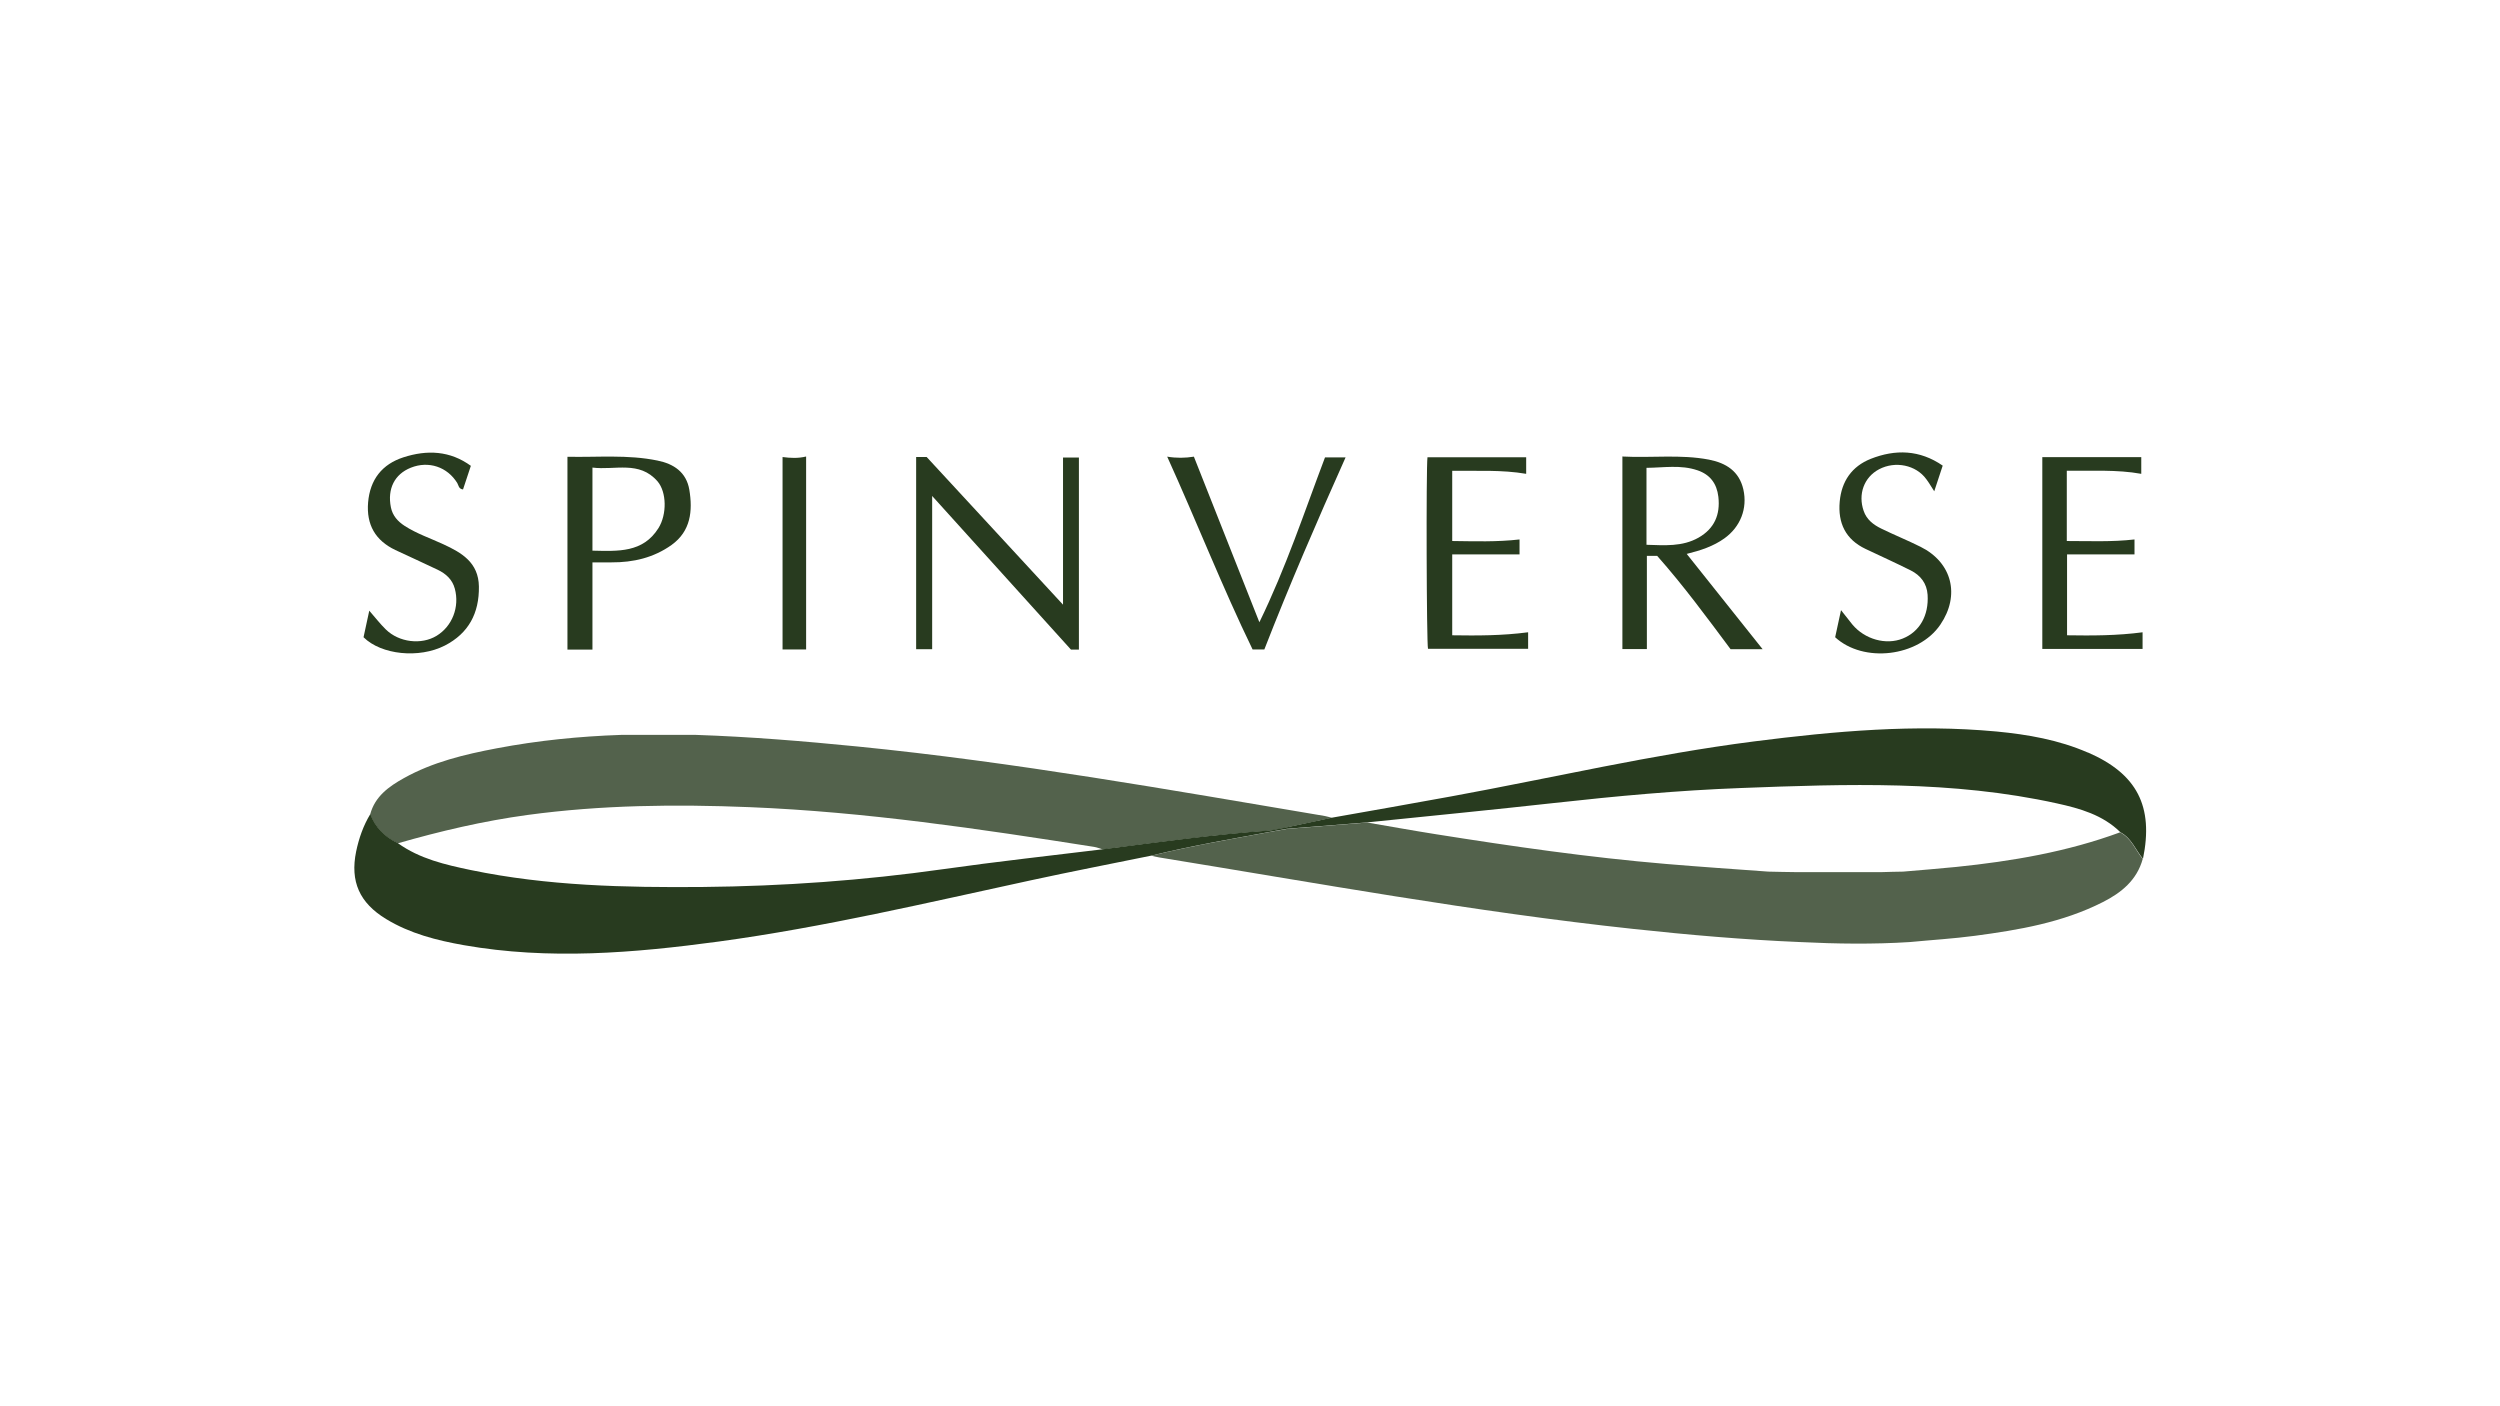
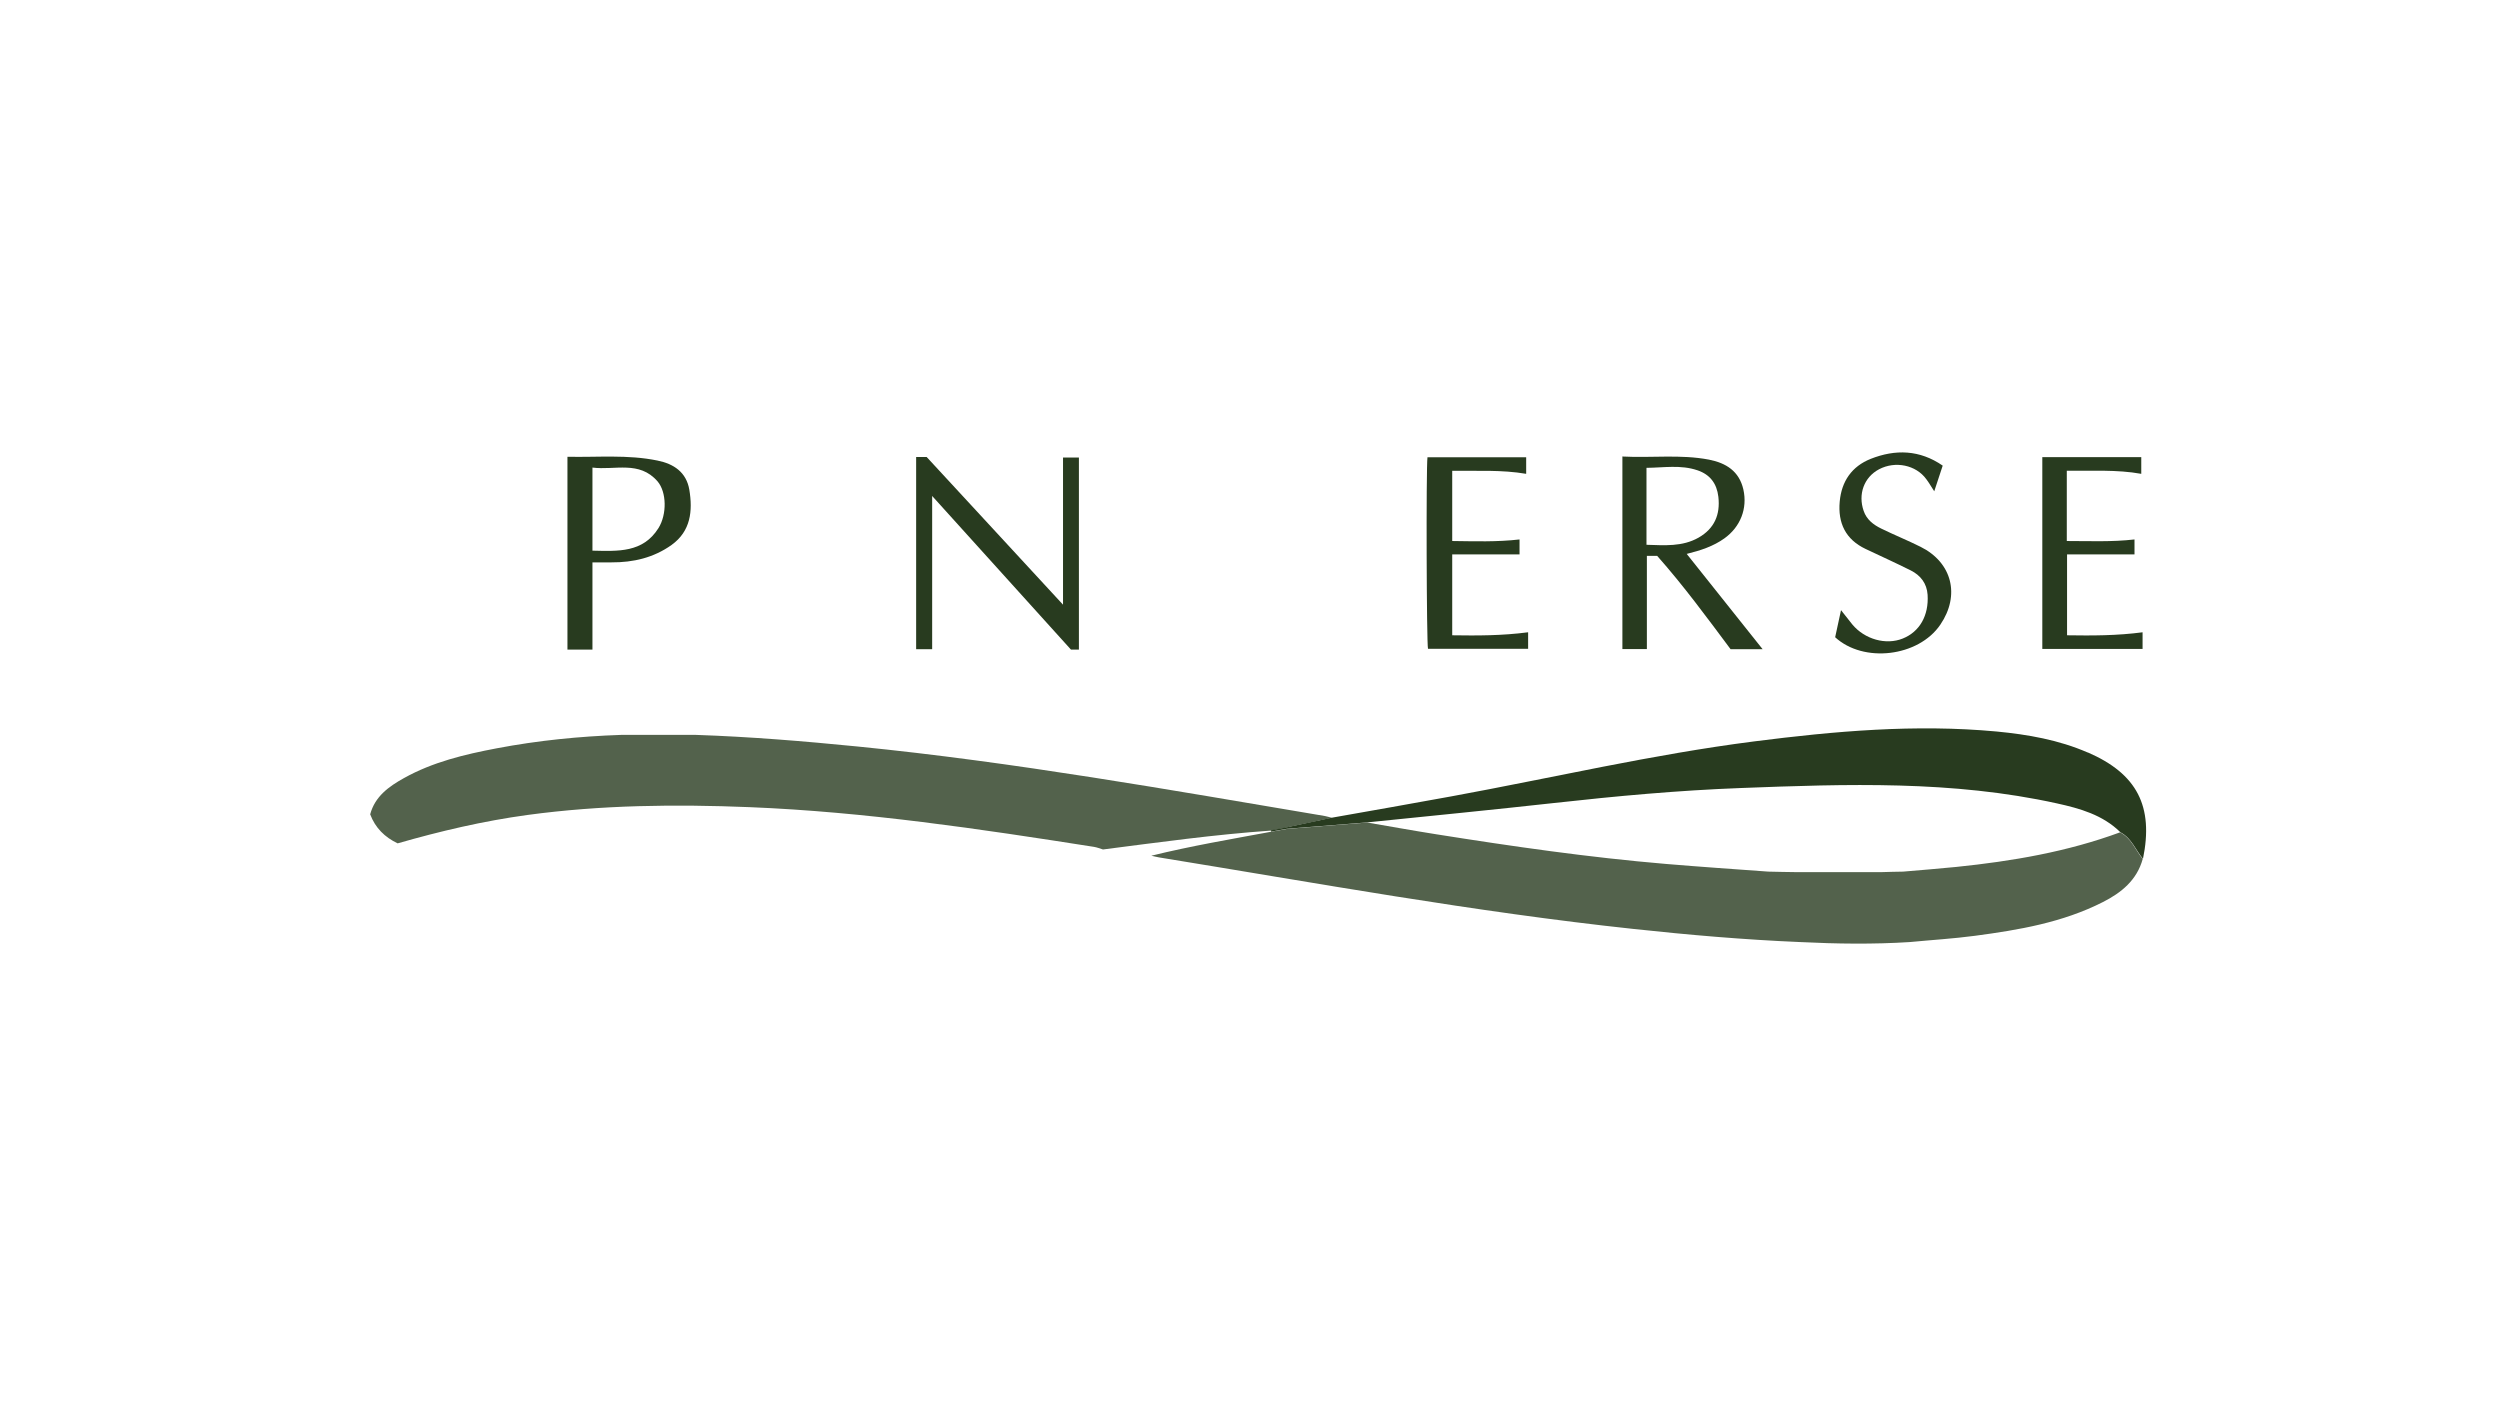
<svg xmlns="http://www.w3.org/2000/svg" version="1.1" viewBox="0 0 1920 1080">
  <defs>
    <style>
      .cls-1 {
        fill: #53624c;
      }

      .cls-2 {
        fill: #283b1f;
      }
    </style>
  </defs>
  <g>
    <g id="Layer_1">
      <g id="Layer_1-2" data-name="Layer_1">
        <path class="cls-2" d="M1245.8,350.6c22.7,1.2,44.8-1.8,66.7,2.4,13.2,2.6,23.2,8.9,26.4,22.9,3.3,14.7-2.3,28.8-14.6,37.6-8.4,6-18,9.2-28.9,11.9,19.7,24.7,38.8,48.8,58.3,73.2h-24.6c-17.9-24-36.1-48.8-56.4-71.7h-7.9v71.6h-18.8v-148h-.2ZM1264.6,418.4c13.7.4,27.4,1.6,39.9-5.5,12.1-6.9,16.8-17.6,15.2-31.4-1.2-10.1-6.3-17-16-20.3-12.9-4.4-26-2-39.2-1.9v59h0Z" />
        <path class="cls-2" d="M715.9,380.8v117.8h-12.3v-147.6h8.1c34.2,37.1,68.8,74.4,104.7,113.4v-113h12.2v147.5h-6.1c-35.2-38.9-70.3-77.8-106.7-118.1h0Z" />
        <path class="cls-2" d="M435.8,350.8c23.3.5,46.3-1.8,69.1,2.9,12.5,2.5,22.2,8.9,24.5,22.4,2.7,16.3,1.1,31.8-13.6,42.4-13.7,9.8-29.4,13.5-46.2,13.4h-14.6v67h-19.2v-148.1ZM455,422.9c19.5.4,38.7,1.8,50.7-17.3,6.6-10.6,6.3-27.7-.7-35.9-14-16.2-32.8-8.4-50-10.6v63.8Z" />
        <path class="cls-2" d="M1587.3,361.5v54c17.4,0,34.4.8,52-1.2v11.5h-51.8v62.1c19.1.3,38.4.3,58-2.3v12.8h-77v-147.3h76v12.8c-18.9-3.4-37.8-2.1-57.1-2.4h0Z" />
        <path class="cls-2" d="M1173.6,485.6v12.7h-76.9c-1.1-4.5-1.5-138.7-.4-147.1h75.8v12.7c-18.7-3.2-37.6-2.1-56.8-2.3v53.9c17.2.2,34.2.8,51.7-1.2v11.5h-51.7v62.1c19.2.3,38.5.3,58.2-2.3h.1Z" />
        <path class="cls-2" d="M1409.4,489.4c1.4-6.4,2.8-12.9,4.5-20.8,3.4,4.3,6,7.7,8.7,11,9.5,11.4,25.8,16,38.7,10.8,13-5.2,20.1-17.7,19.1-33.6-.6-8.8-5.4-14.9-12.9-18.7-11.4-5.7-23.1-11-34.7-16.5-15.4-7.3-21.4-19.9-19.9-36.4,1.4-15.6,9.3-27,23.8-32.8,19-7.5,37.6-7,55.3,5.2-2.1,6.5-4.1,12.4-6.5,19.7-2.5-3.8-4.1-6.7-6.1-9.3-7.9-10.9-23.8-14.2-36.3-7.6-11.5,6.1-16.3,19.1-11.8,32,2.3,6.7,7.5,10.6,13.4,13.5,10,4.9,20.4,9.1,30.4,14.1,24.2,12.1,30.4,37.2,15.1,59.7-16.8,24.8-59.1,29.8-80.9,9.6h.1Z" />
-         <path class="cls-2" d="M361.6,357.8c-2.2,6.7-4.1,12.4-6,18.1-3.4-.4-3.4-3.2-4.4-4.9-7.6-12.4-22-17.3-35.7-11.8-12.5,5-18.1,16.2-15.3,30.4,1.3,6.4,5.2,10.8,10.6,14.3,9.3,6,19.8,9.5,29.7,14.1,14.1,6.5,27,14,27.3,32.4.3,20.5-7.9,36-26.2,45.4-19.8,10.1-48.8,7.1-62.4-6.4,1.4-6.3,2.8-12.9,4.4-20.4,4.7,5.4,8.4,10.2,12.7,14.4,10.2,10,27.3,12,39,4.9,12-7.3,17.8-22.1,14-36.2-1.9-7.1-6.9-11.5-13.1-14.5-10.8-5.2-21.8-10.1-32.6-15.2-15.3-7.3-22.3-19.4-20.9-36.5,1.5-17.7,10.8-29.4,27.2-34.7,18-5.8,35.7-5.2,51.9,6.7h-.2Z" />
-         <path class="cls-2" d="M916.9,350.7c16.7,42.2,33.1,83.7,50.3,127.2,20.6-42.3,34.6-84.9,50.4-126.6h15.8c-21.8,48.7-43,97.7-62.4,147.5h-9c-23.3-48-43-98.3-65.6-148.1,7.1,1.2,13.8,1.1,20.6,0h0Z" />
-         <path class="cls-2" d="M619.1,350.6v148.2h-18.1v-147.8c6,.8,11.9,1.1,18.1-.4Z" />
        <g>
          <path class="cls-1" d="M1628.3,639.2c-40.7,15-83,22.2-125.9,26.6-13.6,1.4-27.2,2.4-40.8,3.6h0c-5.6,0-11.2.3-16.8.4h-65.1c-7.2,0-14.4-.3-21.6-.4-26.2-1.9-52.5-3.7-78.7-5.9-59.2-5-117.9-13.5-176.5-22.8-17.7-2.8-35.3-6-52.9-9-20.5,1.6-41,3.3-61.5,4.9-4.1.7-8.2,1.5-12.4,2.2-30.7,5.7-61.5,10.9-91.9,18.4,2,.4,4,1,6,1.3,121.1,19.7,241.9,41.8,364,54.9,42.6,4.6,85.3,8.3,128.1,10.1,28.2,1.4,56.4,1.8,84.5,0,16.6-1.6,33.4-2.6,49.9-4.8,33.8-4.5,67.4-10.2,98.3-25.9,14.2-7.2,26.1-16.8,30.6-33.1-5.6-6.9-8.7-16-17.3-20.4h0Z" />
          <path class="cls-1" d="M988.5,635.4c11.4-2.4,22.9-4.9,34.3-7.3-1.8-.5-3.5-1.1-5.3-1.4-119.3-20.1-238.5-41.4-359-53.4-41.3-4.1-82.6-7.5-124-8.9h-57.5c-32.1,1.1-63.9,4.3-95.5,10.3-24.7,4.7-49.1,10.5-71.3,22.9-11.5,6.4-22.2,14-25.9,27.8,3.9,10.4,11.2,17.6,21.1,22.3,32.7-9.4,65.9-17.2,99.7-21.8,56.7-7.7,113.6-8.3,170.6-6,88.9,3.6,176.7,16.7,264.5,30.5,2.4.4,4.6,1.3,6.9,2,42.9-5.5,85.8-11.5,129-14.5,4.1-.8,8.3-1.6,12.4-2.4h0Z" />
        </g>
        <g>
-           <path class="cls-2" d="M724.5,667.5c-61.4,8.7-123,13.1-184.9,13.7-59.7.5-119.3-.8-178-13-19.6-4.1-39.3-8.6-56.1-20.7-9.9-4.7-17.2-11.9-21.1-22.3-5.4,8.9-8.8,18.7-10.9,28.8-4.7,23,2.6,39.4,23,51.8,18.4,11.2,38.9,16.4,59.8,20.1,65.4,11.5,130.6,6,195.7-2.8,80.8-11,160-29.8,239.6-47,30.8-6.7,61.8-12.7,92.7-19,30.4-7.5,61.2-12.7,91.9-18.4v-1c-43.2,3-86.1,9-129,14.5-40.9,5-81.9,9.5-122.7,15.3h0Z" />
          <path class="cls-2" d="M1603.3,577.9c-22.3-9.7-46-13.8-69.9-16.1-62.4-5.8-124.4-.3-186.2,7.6-78.2,10-155,28-232.5,42.2-30.6,5.6-61.3,11-91.9,16.4-11.4,2.4-22.9,4.9-34.3,7.3-4.1.8-8.3,1.6-12.4,2.4v1c4.1-.7,8.2-1.5,12.4-2.2,20.5-1.6,41-3.3,61.5-4.9,47.9-4.9,95.8-9.6,143.6-14.9,47.7-5.3,95.4-9.7,143.4-11.5,81.2-3.1,162.5-5.9,242.7,11.8,17.7,3.9,35.2,8.8,48.8,22.2,8.5,4.4,11.6,13.5,17.3,20.4,8.3-40.3-4.5-65.3-42.3-81.7h-.2Z" />
        </g>
      </g>
    </g>
  </g>
</svg>